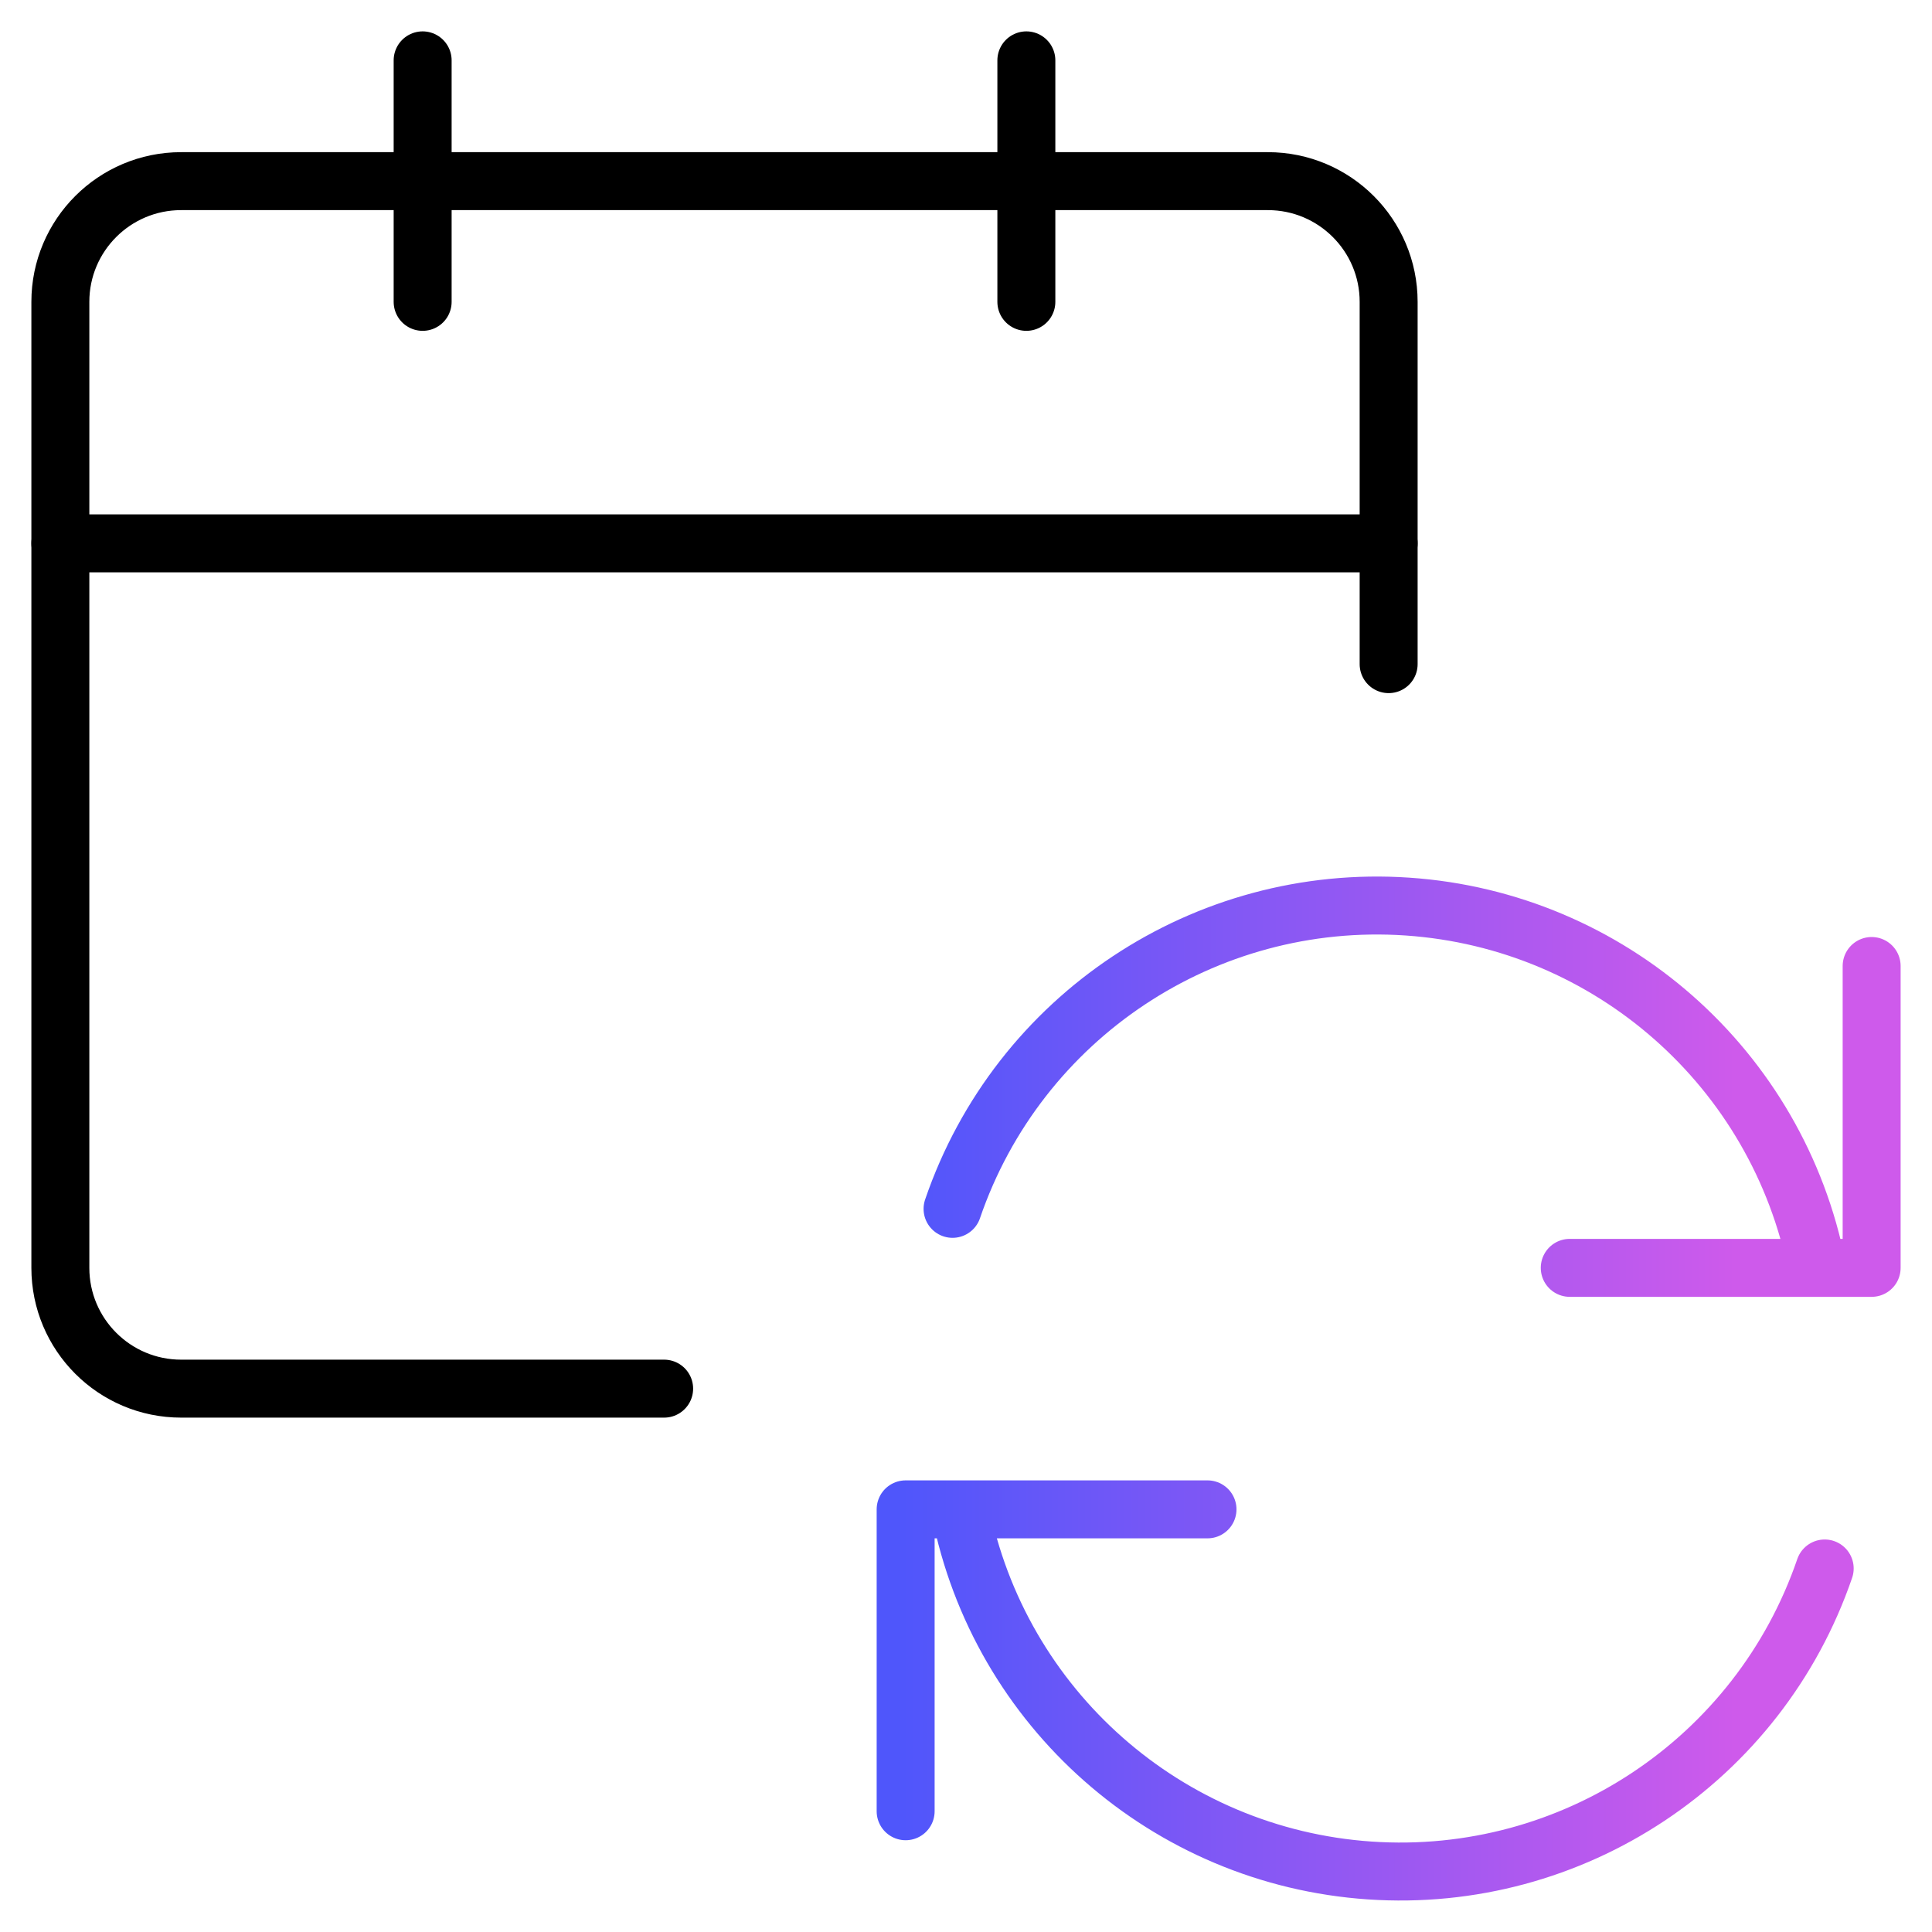
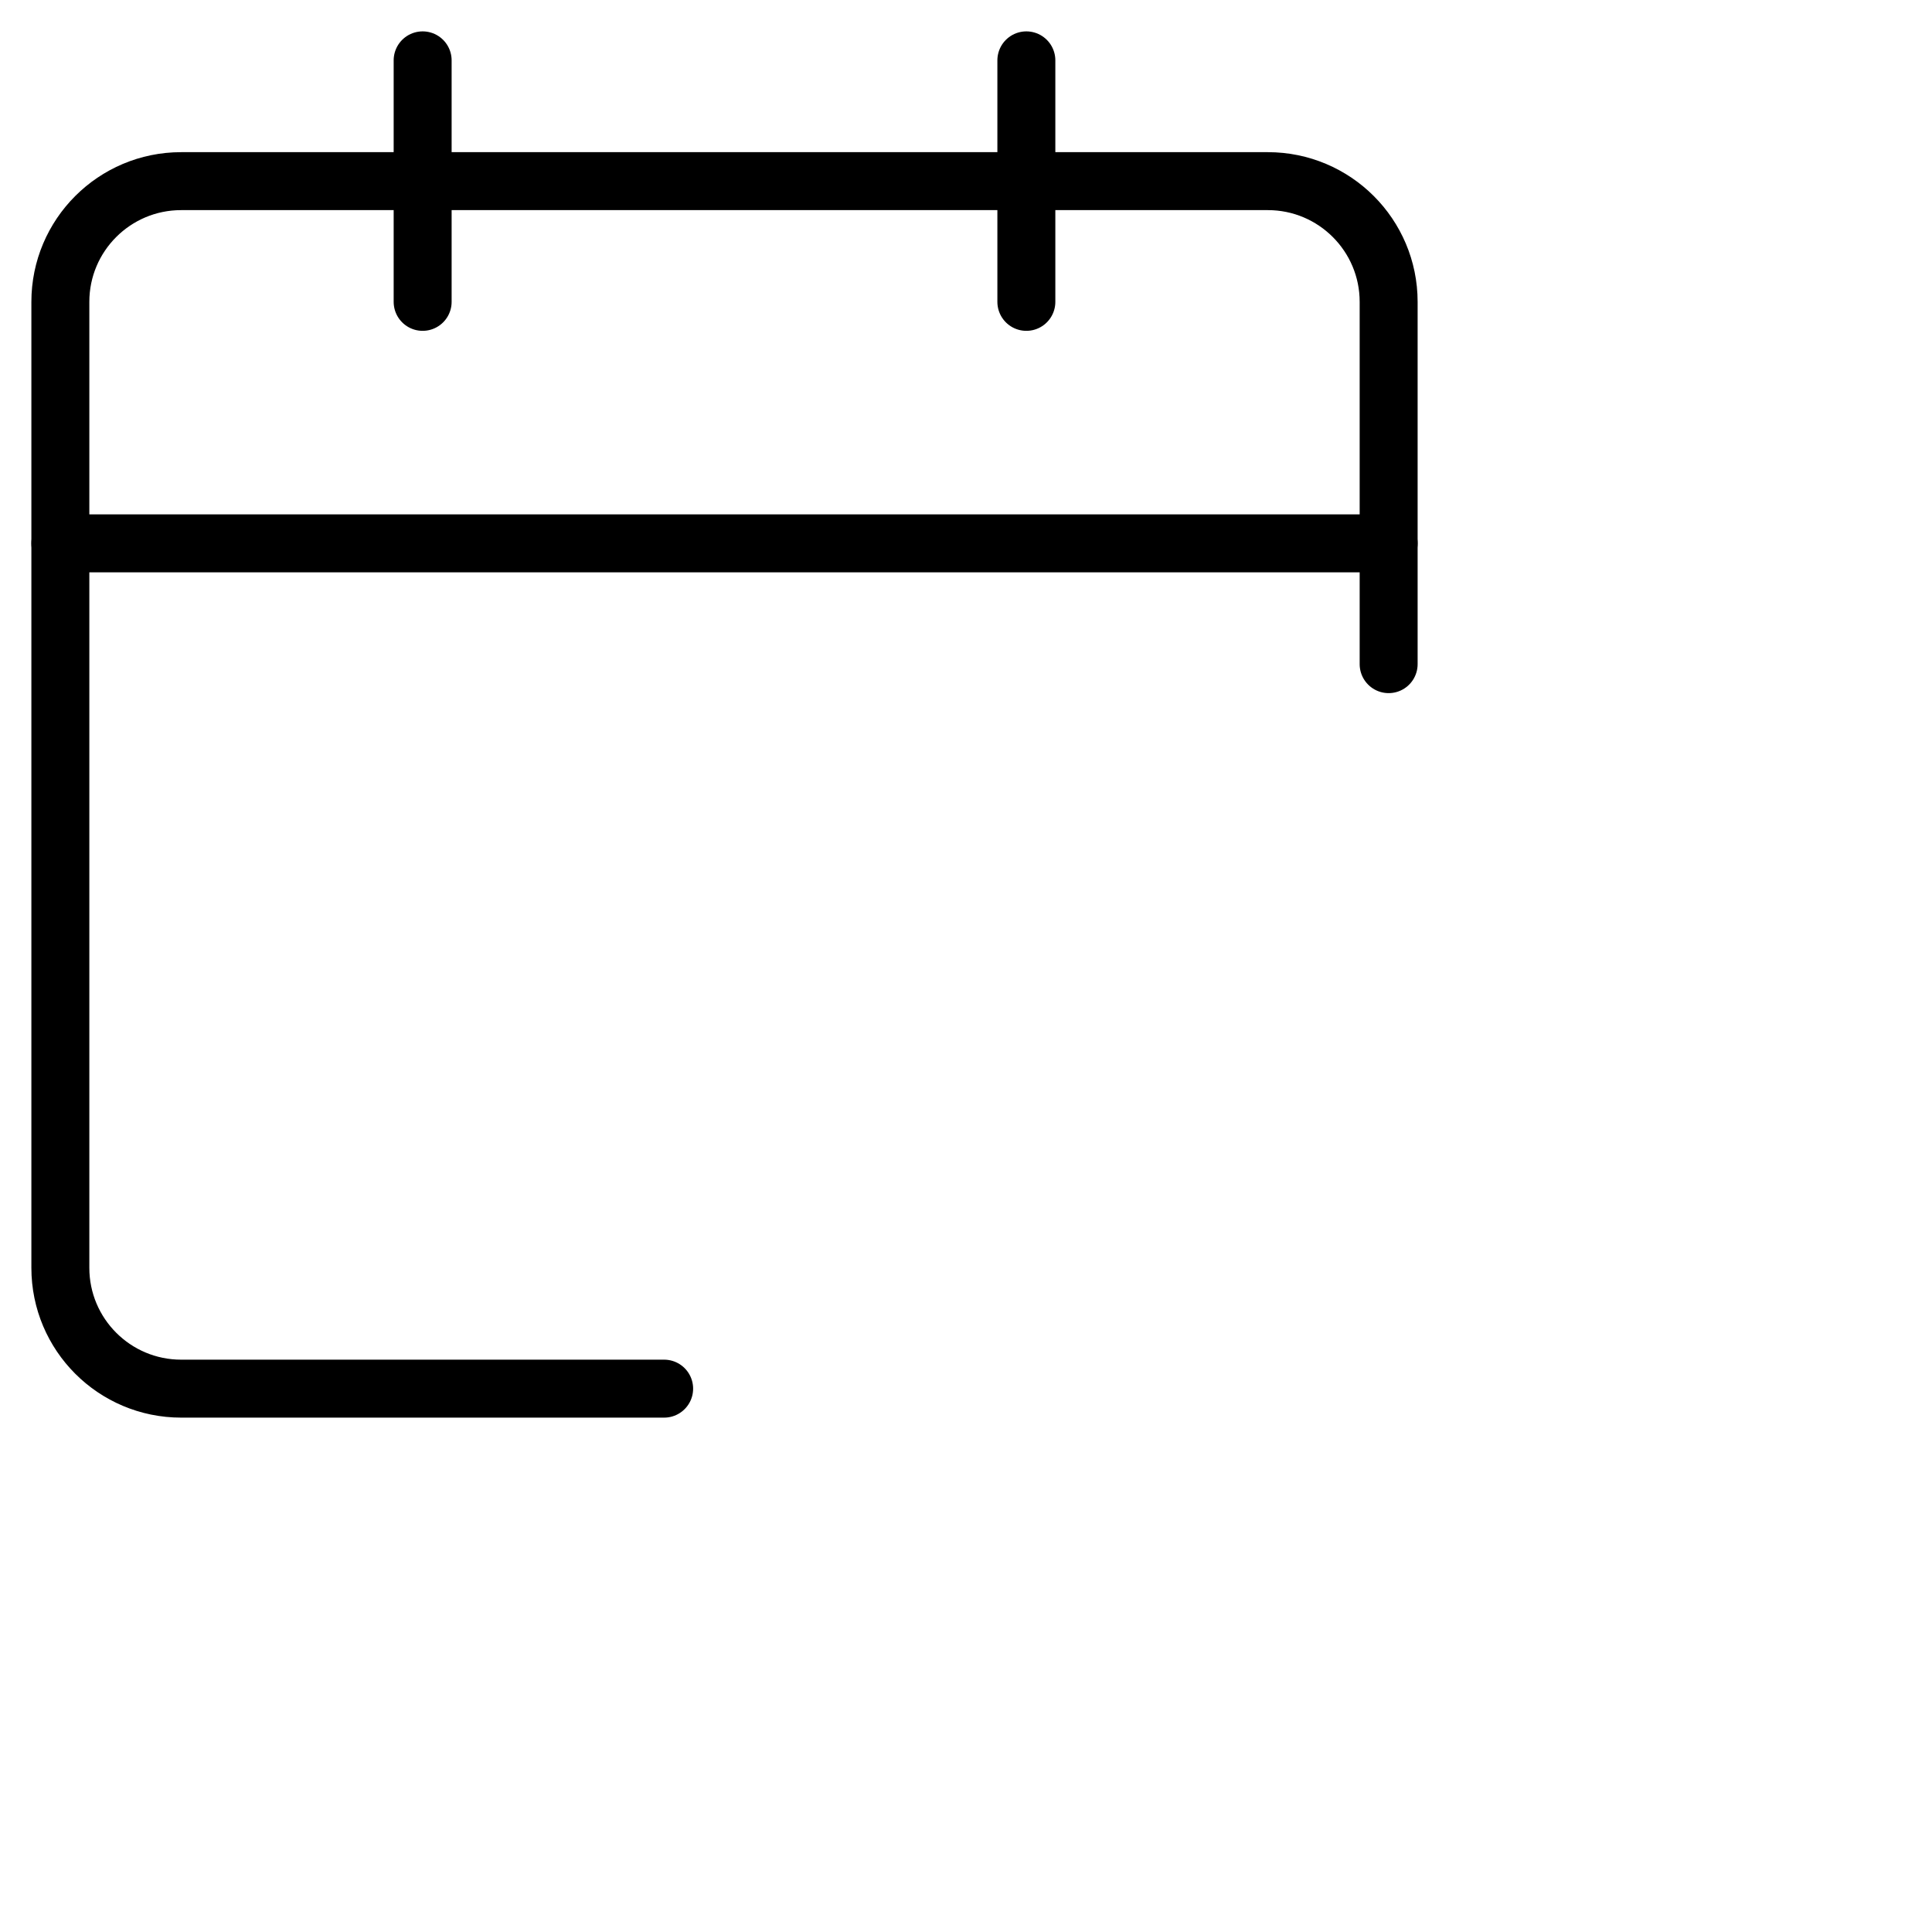
<svg xmlns="http://www.w3.org/2000/svg" width="50" height="50" viewBox="0 0 50 50" fill="none">
  <g clip-path="url(#clip0_88_447)">
    <path d="M17.188 35.938H4.688C2.962 35.938 1.562 34.538 1.562 32.812V7.812C1.562 6.087 2.962 4.688 4.688 4.688H32.812C34.538 4.688 35.938 6.087 35.938 7.812V17.188" stroke="black" stroke-width="1.5" stroke-linecap="round" stroke-linejoin="round" />
    <path d="M1.562 14.062H35.938" stroke="black" stroke-width="1.5" stroke-linecap="round" stroke-linejoin="round" />
    <path d="M10.938 7.812V1.562" stroke="black" stroke-width="1.5" stroke-linecap="round" stroke-linejoin="round" />
    <path d="M26.562 7.812V1.562" stroke="black" stroke-width="1.5" stroke-linecap="round" stroke-linejoin="round" />
-     <path d="M31.25 39.062H23.438V46.875M47.223 40.592C45.519 45.561 40.69 48.766 35.449 48.408C30.208 48.05 25.86 44.217 24.848 39.062M40.625 32.812H48.438V25M24.652 31.285C26.353 26.313 31.183 23.105 36.426 23.462C41.669 23.82 46.017 27.655 47.027 32.812" stroke="url(#paint0_linear_88_447)" stroke-width="1.5" stroke-linecap="round" stroke-linejoin="round" />
  </g>
  <defs>
    <linearGradient id="paint0_linear_88_447" x1="44.9" y1="37.896" x2="23.202" y2="37.896" gradientUnits="userSpaceOnUse">
      <stop stop-color="#CE5AEB" />
      <stop offset="1" stop-color="#4F56FB" />
    </linearGradient>
    <clipPath id="clip0_88_447">
      <rect width="50" height="50" fill="white" />
    </clipPath>
  </defs>
</svg>